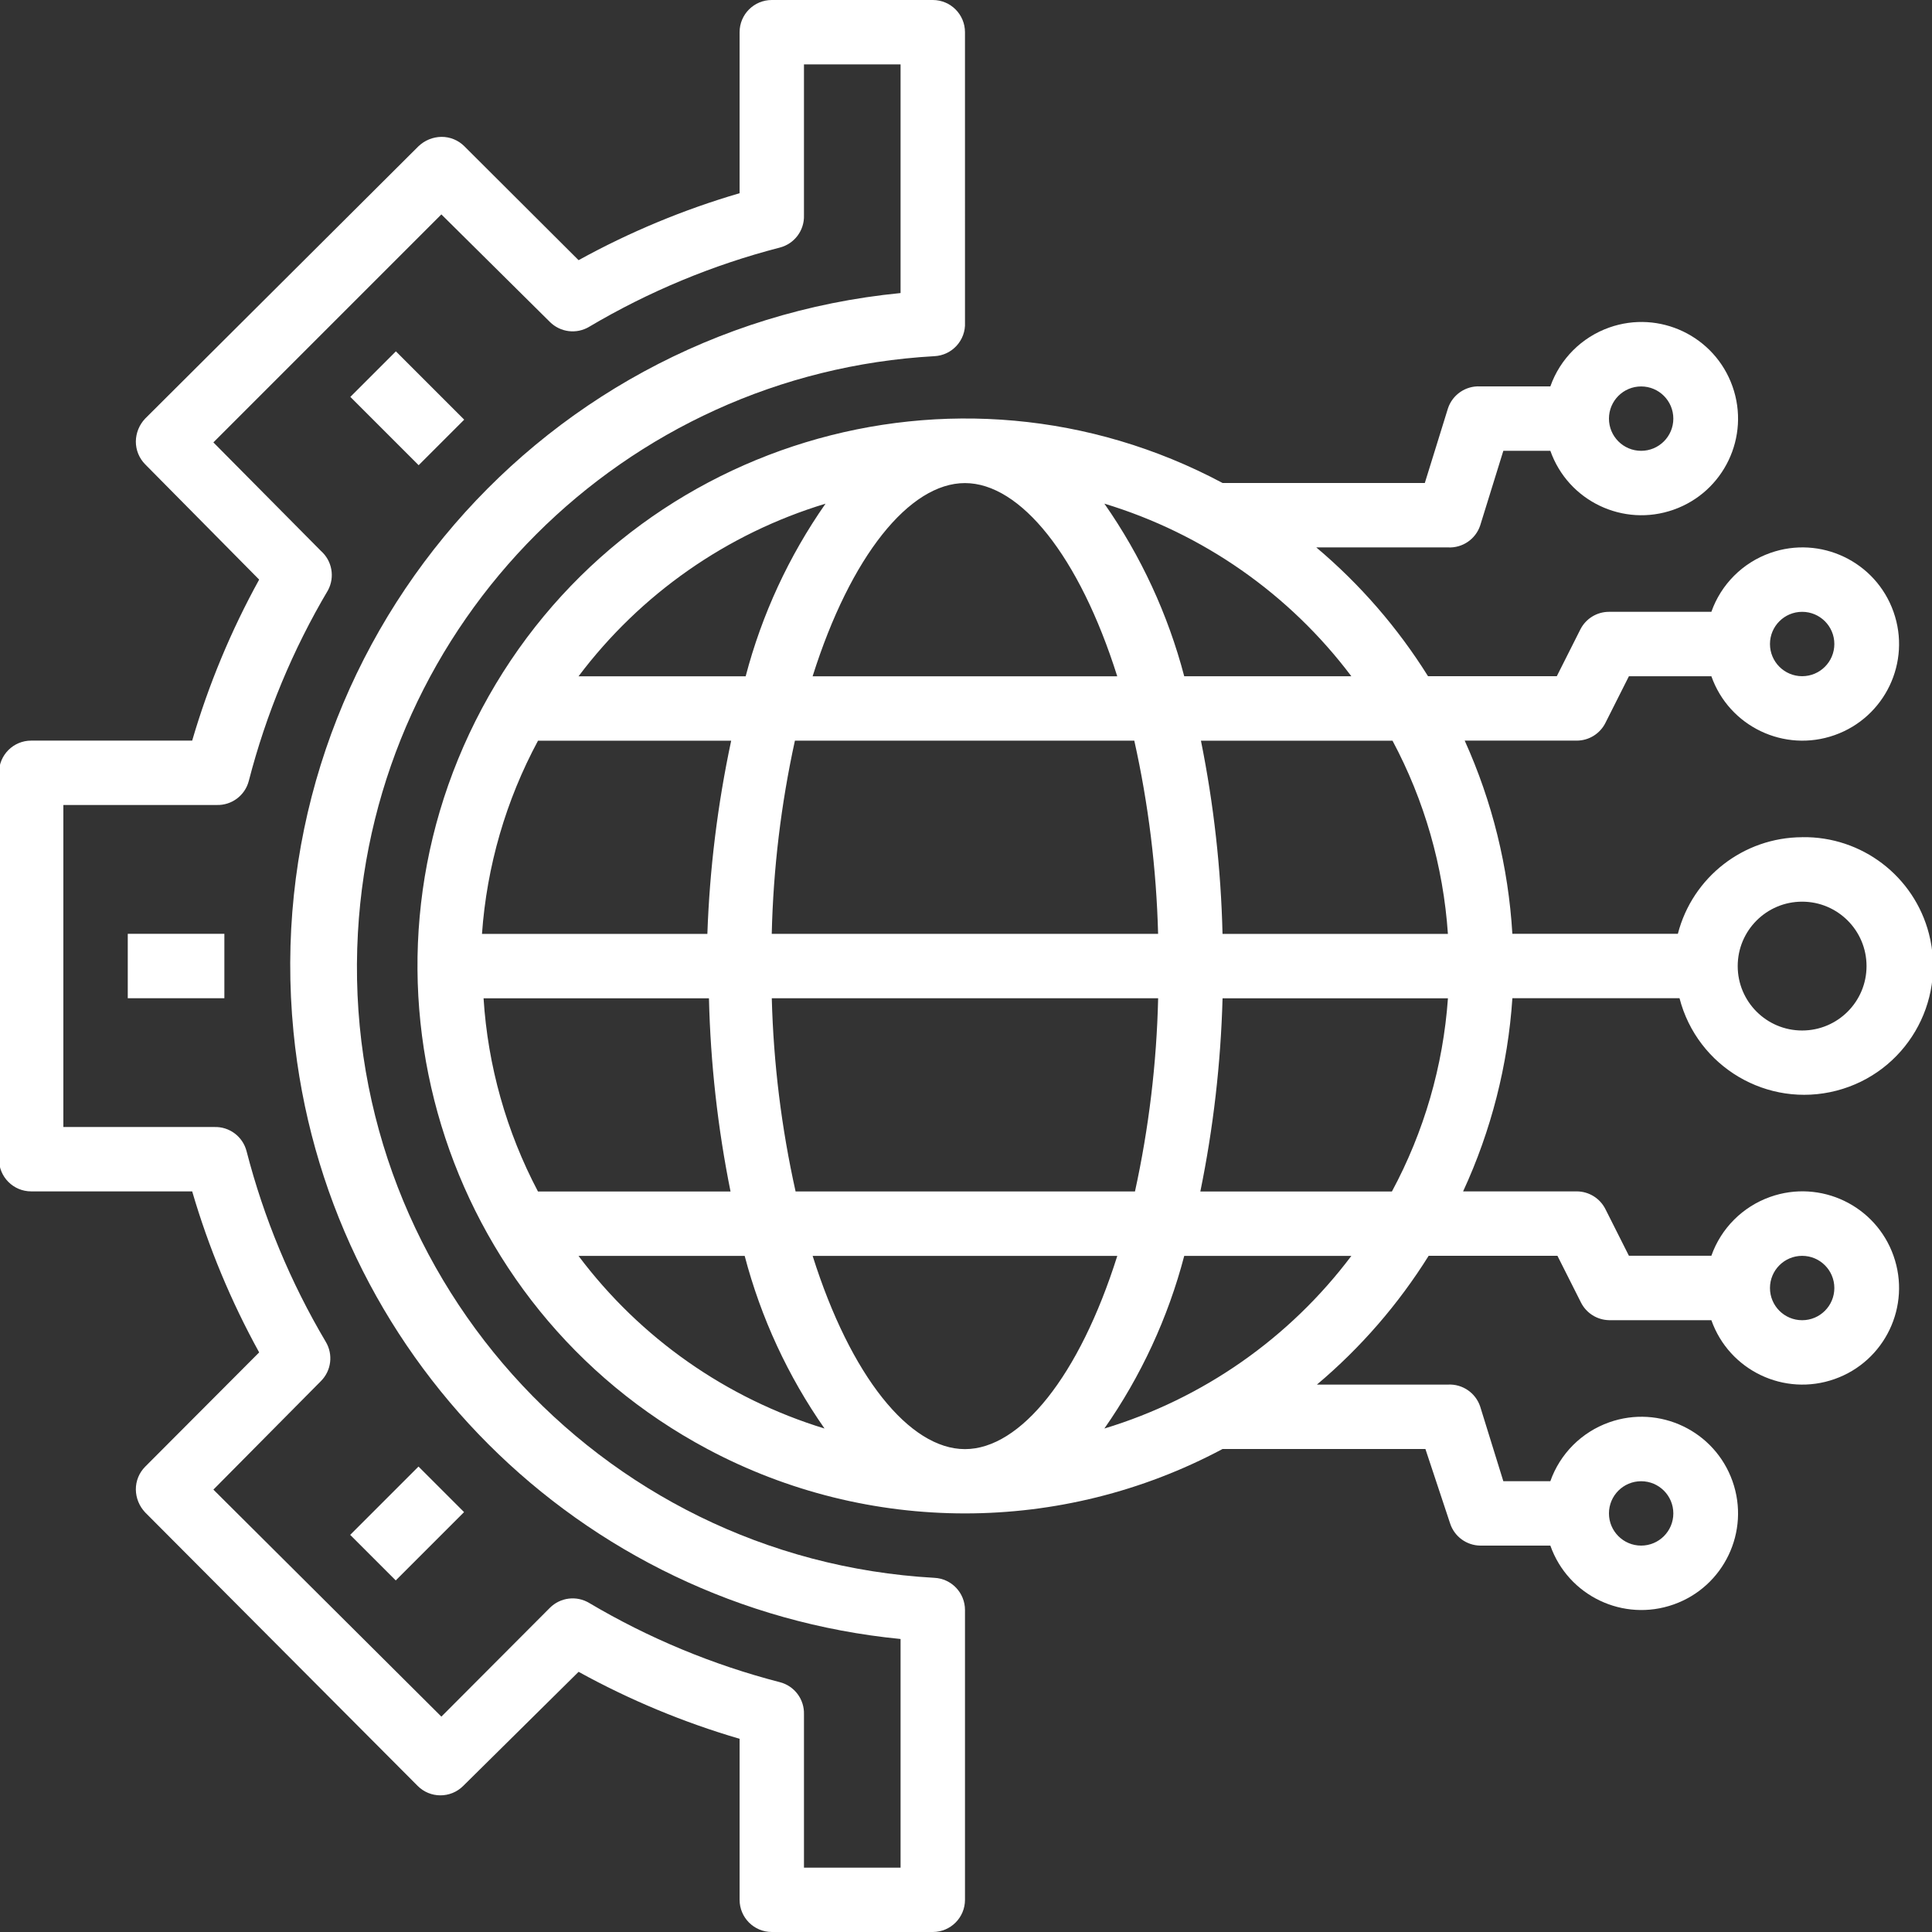
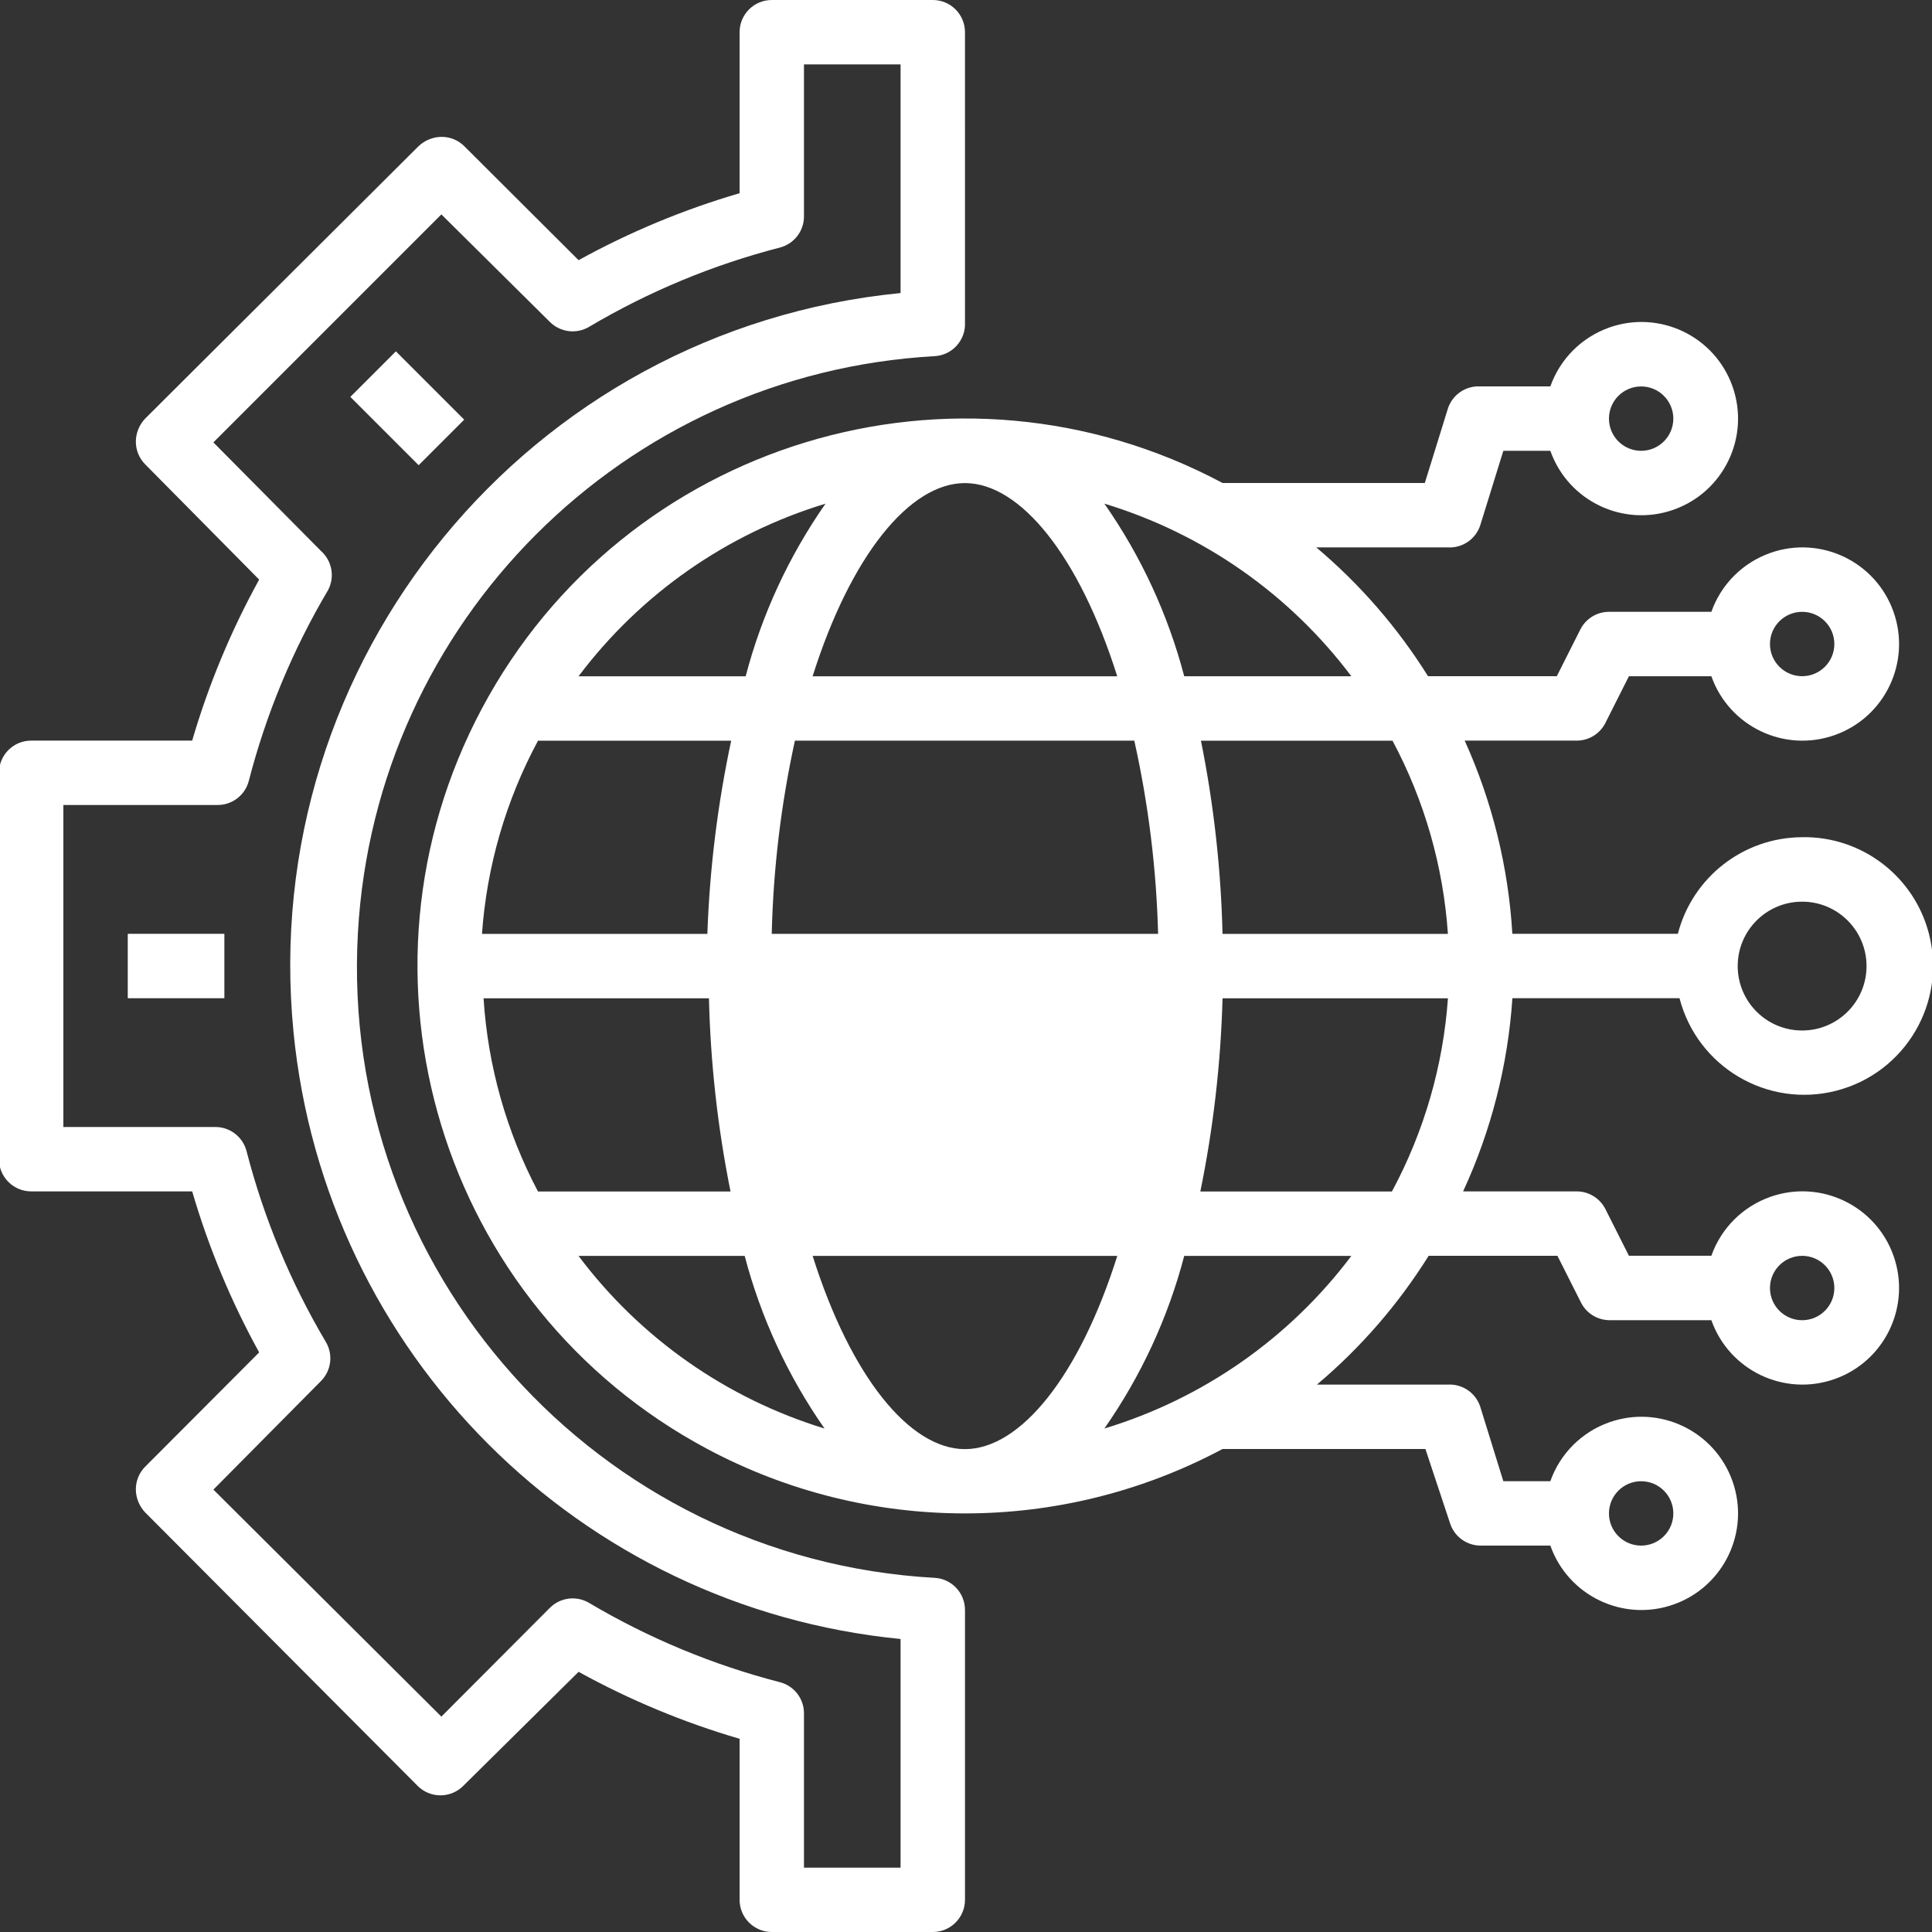
<svg xmlns="http://www.w3.org/2000/svg" id="Layer_1" data-name="Layer 1" viewBox="0 0 512 512">
  <rect x="0" y="0" width="512" height="512" fill="#333333" stroke="none" />
  <defs>
    <style>
      .cls-1 {
        fill: #fff;
        stroke-width: 0px;
      }
    </style>
  </defs>
  <path class="cls-1" d="m8.26,315.73h42.67c4.34,14.83,10.29,29.14,17.75,42.67l-30.21,30.29c-1.6,1.61-2.49,3.79-2.47,6.06.03,2.26.92,4.42,2.47,6.06l72.19,72.45c3.32,3.35,8.72,3.37,12.07.05.02-.02.03-.03.05-.05l30.55-30.21c13.53,7.46,27.84,13.41,42.67,17.75v42.67c0,4.71,3.82,8.53,8.53,8.53h42.67c4.71,0,8.53-3.82,8.53-8.53v-76.8c0-4.55-3.56-8.31-8.11-8.53-89.4-5.03-157.8-81.58-152.77-170.98,4.63-82.38,70.39-148.14,152.77-152.77,4.71-.23,8.34-4.23,8.11-8.93,0-.04,0-.07,0-.11V8.53c0-4.71-3.82-8.53-8.53-8.53h-42.67c-4.71,0-8.53,3.82-8.53,8.53v42.67c-14.83,4.34-29.14,10.29-42.67,17.75l-30.29-30.21c-1.61-1.6-3.79-2.49-6.06-2.47-2.26.03-4.42.92-6.06,2.47L38.47,110.93c-1.56,1.64-2.44,3.8-2.47,6.06-.01,2.27.88,4.45,2.47,6.06l30.21,30.55c-7.46,13.53-13.41,27.84-17.75,42.67H8.26c-4.71,0-8.53,3.82-8.53,8.53v102.4c0,4.71,3.82,8.53,8.53,8.53Zm8.53-102.4h40.62c3.99.13,7.54-2.53,8.53-6.4,4.58-17.74,11.65-34.75,20.99-50.52,1.86-3.49,1.08-7.79-1.88-10.41l-28.5-28.76,60.42-60.42,28.76,28.5c2.77,2.76,7.06,3.29,10.41,1.28,15.77-9.34,32.77-16.41,50.52-20.99,3.87-1,6.53-4.54,6.4-8.53V17.07h25.6v60.59c-98.5,9.65-170.53,97.32-160.88,195.81,8.34,85.16,75.72,152.54,160.88,160.88v60.59h-25.6v-40.62c.13-3.99-2.53-7.54-6.4-8.53-17.74-4.58-34.75-11.65-50.52-20.99-3.35-2.01-7.64-1.48-10.41,1.28l-28.76,28.84-60.42-60.16,28.5-28.76c2.76-2.77,3.29-7.06,1.28-10.41-9.34-15.77-16.41-32.77-20.99-50.52-1-3.87-4.54-6.53-8.53-6.4H16.79v-85.33Z" />
  <rect class="cls-1" x="33.86" y="247.47" width="25.6" height="17.07" />
-   <rect class="cls-1" x="95.09" y="395.21" width="25.6" height="17.07" transform="translate(-253.89 194.54) rotate(-45)" />
  <rect class="cls-1" x="99.4" y="95.4" width="17.07" height="25.6" transform="translate(-44.9 108.01) rotate(-45)" />
-   <path class="cls-1" d="m477.59,221.87c-15.52.05-29.06,10.57-32.94,25.6h-43.86c-1.05-17.69-5.33-35.05-12.63-51.2h29.7c3.21,0,6.15-1.82,7.59-4.69l6.23-12.37h21.85c4.71,13.33,19.34,20.32,32.67,15.6,13.33-4.71,20.32-19.34,15.6-32.67-4.71-13.33-19.34-20.32-32.67-15.6-7.29,2.58-13.03,8.31-15.6,15.6h-27.14c-3.21,0-6.15,1.82-7.59,4.69l-6.23,12.37h-34.13c-8.03-12.85-18.02-24.37-29.61-34.13h34.9c3.82.2,7.31-2.17,8.53-5.8l6.14-19.8h12.46c4.71,13.33,19.34,20.32,32.67,15.6,13.33-4.71,20.32-19.34,15.6-32.67-4.71-13.33-19.34-20.32-32.67-15.6-7.29,2.58-13.03,8.31-15.6,15.6h-18.6c-3.82-.2-7.31,2.17-8.53,5.8l-6.14,19.8h-53.59c-70.69-37.7-158.56-10.96-196.27,59.73-37.7,70.69-10.96,158.56,59.73,196.27,42.67,22.76,93.87,22.76,136.53,0h53.76l6.57,19.8c1.15,3.42,4.33,5.74,7.94,5.8h18.6c4.71,13.33,19.34,20.32,32.67,15.6,13.33-4.71,20.32-19.34,15.6-32.67-4.71-13.33-19.34-20.32-32.67-15.6-7.29,2.58-13.03,8.31-15.6,15.6h-12.46l-6.14-19.8c-1.22-3.63-4.71-6-8.53-5.8h-34.73c11.59-9.76,21.58-21.28,29.61-34.13h34.13l6.23,12.37c1.42,2.82,4.27,4.62,7.42,4.69h27.14c4.71,13.33,19.34,20.32,32.67,15.6,13.33-4.71,20.32-19.34,15.6-32.67-4.71-13.33-19.34-20.32-32.67-15.6-7.29,2.58-13.03,8.31-15.6,15.6h-21.85l-6.23-12.37c-1.45-2.87-4.38-4.68-7.59-4.69h-30.12c7.45-16.12,11.88-33.48,13.06-51.2h44.29c4.72,18.25,23.33,29.23,41.59,24.51,18.25-4.72,29.23-23.33,24.51-41.59-3.94-15.26-17.82-25.84-33.58-25.59Zm0-59.73c4.71,0,8.53,3.82,8.53,8.53s-3.82,8.53-8.53,8.53-8.53-3.82-8.53-8.53,3.82-8.53,8.53-8.53Zm-42.67-59.73c4.71,0,8.53,3.82,8.53,8.53s-3.82,8.53-8.53,8.53-8.53-3.82-8.53-8.53,3.82-8.53,8.53-8.53Zm0,290.13c4.71,0,8.53,3.82,8.53,8.53s-3.82,8.53-8.53,8.53-8.53-3.82-8.53-8.53,3.82-8.53,8.53-8.53Zm42.67-59.73c4.71,0,8.53,3.82,8.53,8.53s-3.82,8.53-8.53,8.53-8.53-3.82-8.53-8.53,3.82-8.53,8.53-8.53Zm-119.47-153.6h-44.29c-4.3-16.38-11.46-31.86-21.16-45.74,26.12,7.91,49.04,23.93,65.45,45.74Zm-153.6,68.27c.4-17.22,2.46-34.37,6.14-51.2h89.94c3.75,16.82,5.86,33.97,6.31,51.2h-102.4Zm102.4,17.07c-.4,17.22-2.46,34.37-6.14,51.2h-89.94c-3.75-16.82-5.86-33.97-6.31-51.2h102.4Zm-51.2-136.53c14.68,0,30.29,19.29,40.36,51.2h-80.73c10.07-31.91,25.69-51.2,40.36-51.2Zm-36.95,5.46c-9.7,13.88-16.87,29.36-21.16,45.74h-44.29c16.41-21.81,39.33-37.83,65.45-45.74Zm-76.2,62.81h51.2c-3.59,16.85-5.71,33.98-6.31,51.2h-59.73c1.27-17.93,6.33-35.38,14.85-51.2Zm0,119.47c-8.37-15.86-13.29-33.31-14.42-51.2h59.73c.41,17.2,2.32,34.33,5.72,51.2h-51.03Zm10.75,17.07h44.03c4.3,16.38,11.46,31.86,21.16,45.74-26.03-7.96-48.85-23.97-65.19-45.74Zm102.4,51.2c-14.68,0-30.29-19.29-40.36-51.2h80.73c-10.07,31.91-25.69,51.2-40.36,51.2Zm36.95-5.46c9.7-13.88,16.87-29.36,21.16-45.74h44.29c-16.41,21.81-39.33,37.83-65.45,45.74Zm76.2-62.81h-50.77c3.45-16.86,5.42-33.99,5.89-51.2h59.73c-1.27,17.93-6.33,35.38-14.85,51.2Zm-44.89-68.27c-.41-17.2-2.32-34.33-5.72-51.2h50.77c8.46,15.84,13.46,33.29,14.68,51.2h-59.73Zm153.6,25.6c-9.43,0-17.07-7.64-17.07-17.07s7.64-17.07,17.07-17.07,17.07,7.64,17.07,17.07-7.64,17.07-17.07,17.07Z" />
+   <path class="cls-1" d="m477.59,221.87c-15.52.05-29.06,10.57-32.94,25.6h-43.86c-1.05-17.69-5.33-35.05-12.63-51.2h29.7c3.21,0,6.15-1.82,7.59-4.69l6.23-12.37h21.85c4.71,13.33,19.34,20.32,32.67,15.6,13.33-4.71,20.32-19.34,15.6-32.67-4.71-13.33-19.34-20.32-32.67-15.6-7.29,2.58-13.03,8.31-15.6,15.6h-27.14c-3.21,0-6.15,1.82-7.59,4.69l-6.23,12.37h-34.13c-8.03-12.85-18.02-24.37-29.61-34.13h34.9c3.82.2,7.31-2.17,8.53-5.8l6.14-19.8h12.46c4.71,13.33,19.34,20.32,32.67,15.6,13.33-4.71,20.32-19.34,15.6-32.67-4.71-13.33-19.34-20.32-32.67-15.6-7.29,2.58-13.03,8.31-15.6,15.6h-18.6c-3.82-.2-7.31,2.17-8.53,5.8l-6.14,19.8h-53.59c-70.69-37.7-158.56-10.96-196.27,59.73-37.7,70.69-10.96,158.56,59.73,196.27,42.67,22.76,93.87,22.76,136.53,0h53.76l6.57,19.8c1.15,3.42,4.33,5.74,7.94,5.8h18.6c4.71,13.33,19.34,20.32,32.67,15.6,13.33-4.71,20.32-19.34,15.6-32.67-4.71-13.33-19.34-20.32-32.67-15.6-7.29,2.58-13.03,8.31-15.6,15.6h-12.46l-6.14-19.8c-1.22-3.63-4.71-6-8.53-5.8h-34.73c11.59-9.76,21.58-21.28,29.61-34.13h34.13l6.23,12.37c1.42,2.82,4.27,4.62,7.42,4.69h27.14c4.71,13.33,19.34,20.32,32.67,15.6,13.33-4.71,20.32-19.34,15.6-32.67-4.71-13.33-19.34-20.32-32.67-15.6-7.29,2.58-13.03,8.31-15.6,15.6h-21.85l-6.23-12.37c-1.45-2.87-4.38-4.68-7.59-4.69h-30.12c7.45-16.12,11.88-33.48,13.06-51.2h44.29c4.72,18.25,23.33,29.23,41.59,24.51,18.25-4.72,29.23-23.33,24.51-41.59-3.94-15.26-17.82-25.84-33.58-25.59Zm0-59.73c4.71,0,8.53,3.82,8.53,8.53s-3.82,8.53-8.53,8.53-8.53-3.82-8.53-8.53,3.82-8.53,8.53-8.53Zm-42.67-59.73c4.71,0,8.53,3.82,8.53,8.53s-3.82,8.53-8.53,8.53-8.53-3.82-8.53-8.53,3.82-8.53,8.53-8.53Zm0,290.13c4.71,0,8.53,3.82,8.53,8.53s-3.82,8.53-8.53,8.53-8.53-3.82-8.53-8.53,3.82-8.53,8.53-8.53Zm42.67-59.73c4.71,0,8.53,3.82,8.53,8.53s-3.82,8.53-8.53,8.53-8.53-3.82-8.53-8.53,3.82-8.53,8.53-8.53Zm-119.47-153.6h-44.29c-4.3-16.38-11.46-31.86-21.16-45.74,26.12,7.91,49.04,23.93,65.45,45.74Zm-153.6,68.27c.4-17.22,2.46-34.37,6.14-51.2h89.94c3.75,16.82,5.86,33.97,6.31,51.2h-102.4Zm102.4,17.07c-.4,17.22-2.46,34.37-6.14,51.2h-89.94h102.4Zm-51.2-136.53c14.68,0,30.29,19.29,40.36,51.2h-80.73c10.07-31.91,25.69-51.2,40.36-51.2Zm-36.95,5.46c-9.7,13.88-16.87,29.36-21.16,45.74h-44.29c16.41-21.81,39.33-37.83,65.45-45.74Zm-76.2,62.81h51.2c-3.59,16.85-5.71,33.98-6.31,51.2h-59.73c1.27-17.93,6.33-35.38,14.85-51.2Zm0,119.47c-8.37-15.86-13.29-33.31-14.42-51.2h59.73c.41,17.2,2.32,34.33,5.72,51.2h-51.03Zm10.75,17.07h44.03c4.3,16.38,11.46,31.86,21.16,45.74-26.03-7.96-48.85-23.97-65.19-45.74Zm102.4,51.2c-14.68,0-30.29-19.29-40.36-51.2h80.73c-10.07,31.91-25.69,51.2-40.36,51.2Zm36.95-5.46c9.7-13.88,16.87-29.36,21.16-45.74h44.29c-16.41,21.81-39.33,37.83-65.45,45.74Zm76.2-62.81h-50.77c3.45-16.86,5.42-33.99,5.89-51.2h59.73c-1.27,17.93-6.33,35.38-14.85,51.2Zm-44.89-68.27c-.41-17.2-2.32-34.33-5.72-51.2h50.77c8.46,15.84,13.46,33.29,14.68,51.2h-59.73Zm153.6,25.6c-9.43,0-17.07-7.64-17.07-17.07s7.64-17.07,17.07-17.07,17.07,7.64,17.07,17.07-7.64,17.07-17.07,17.07Z" />
</svg>